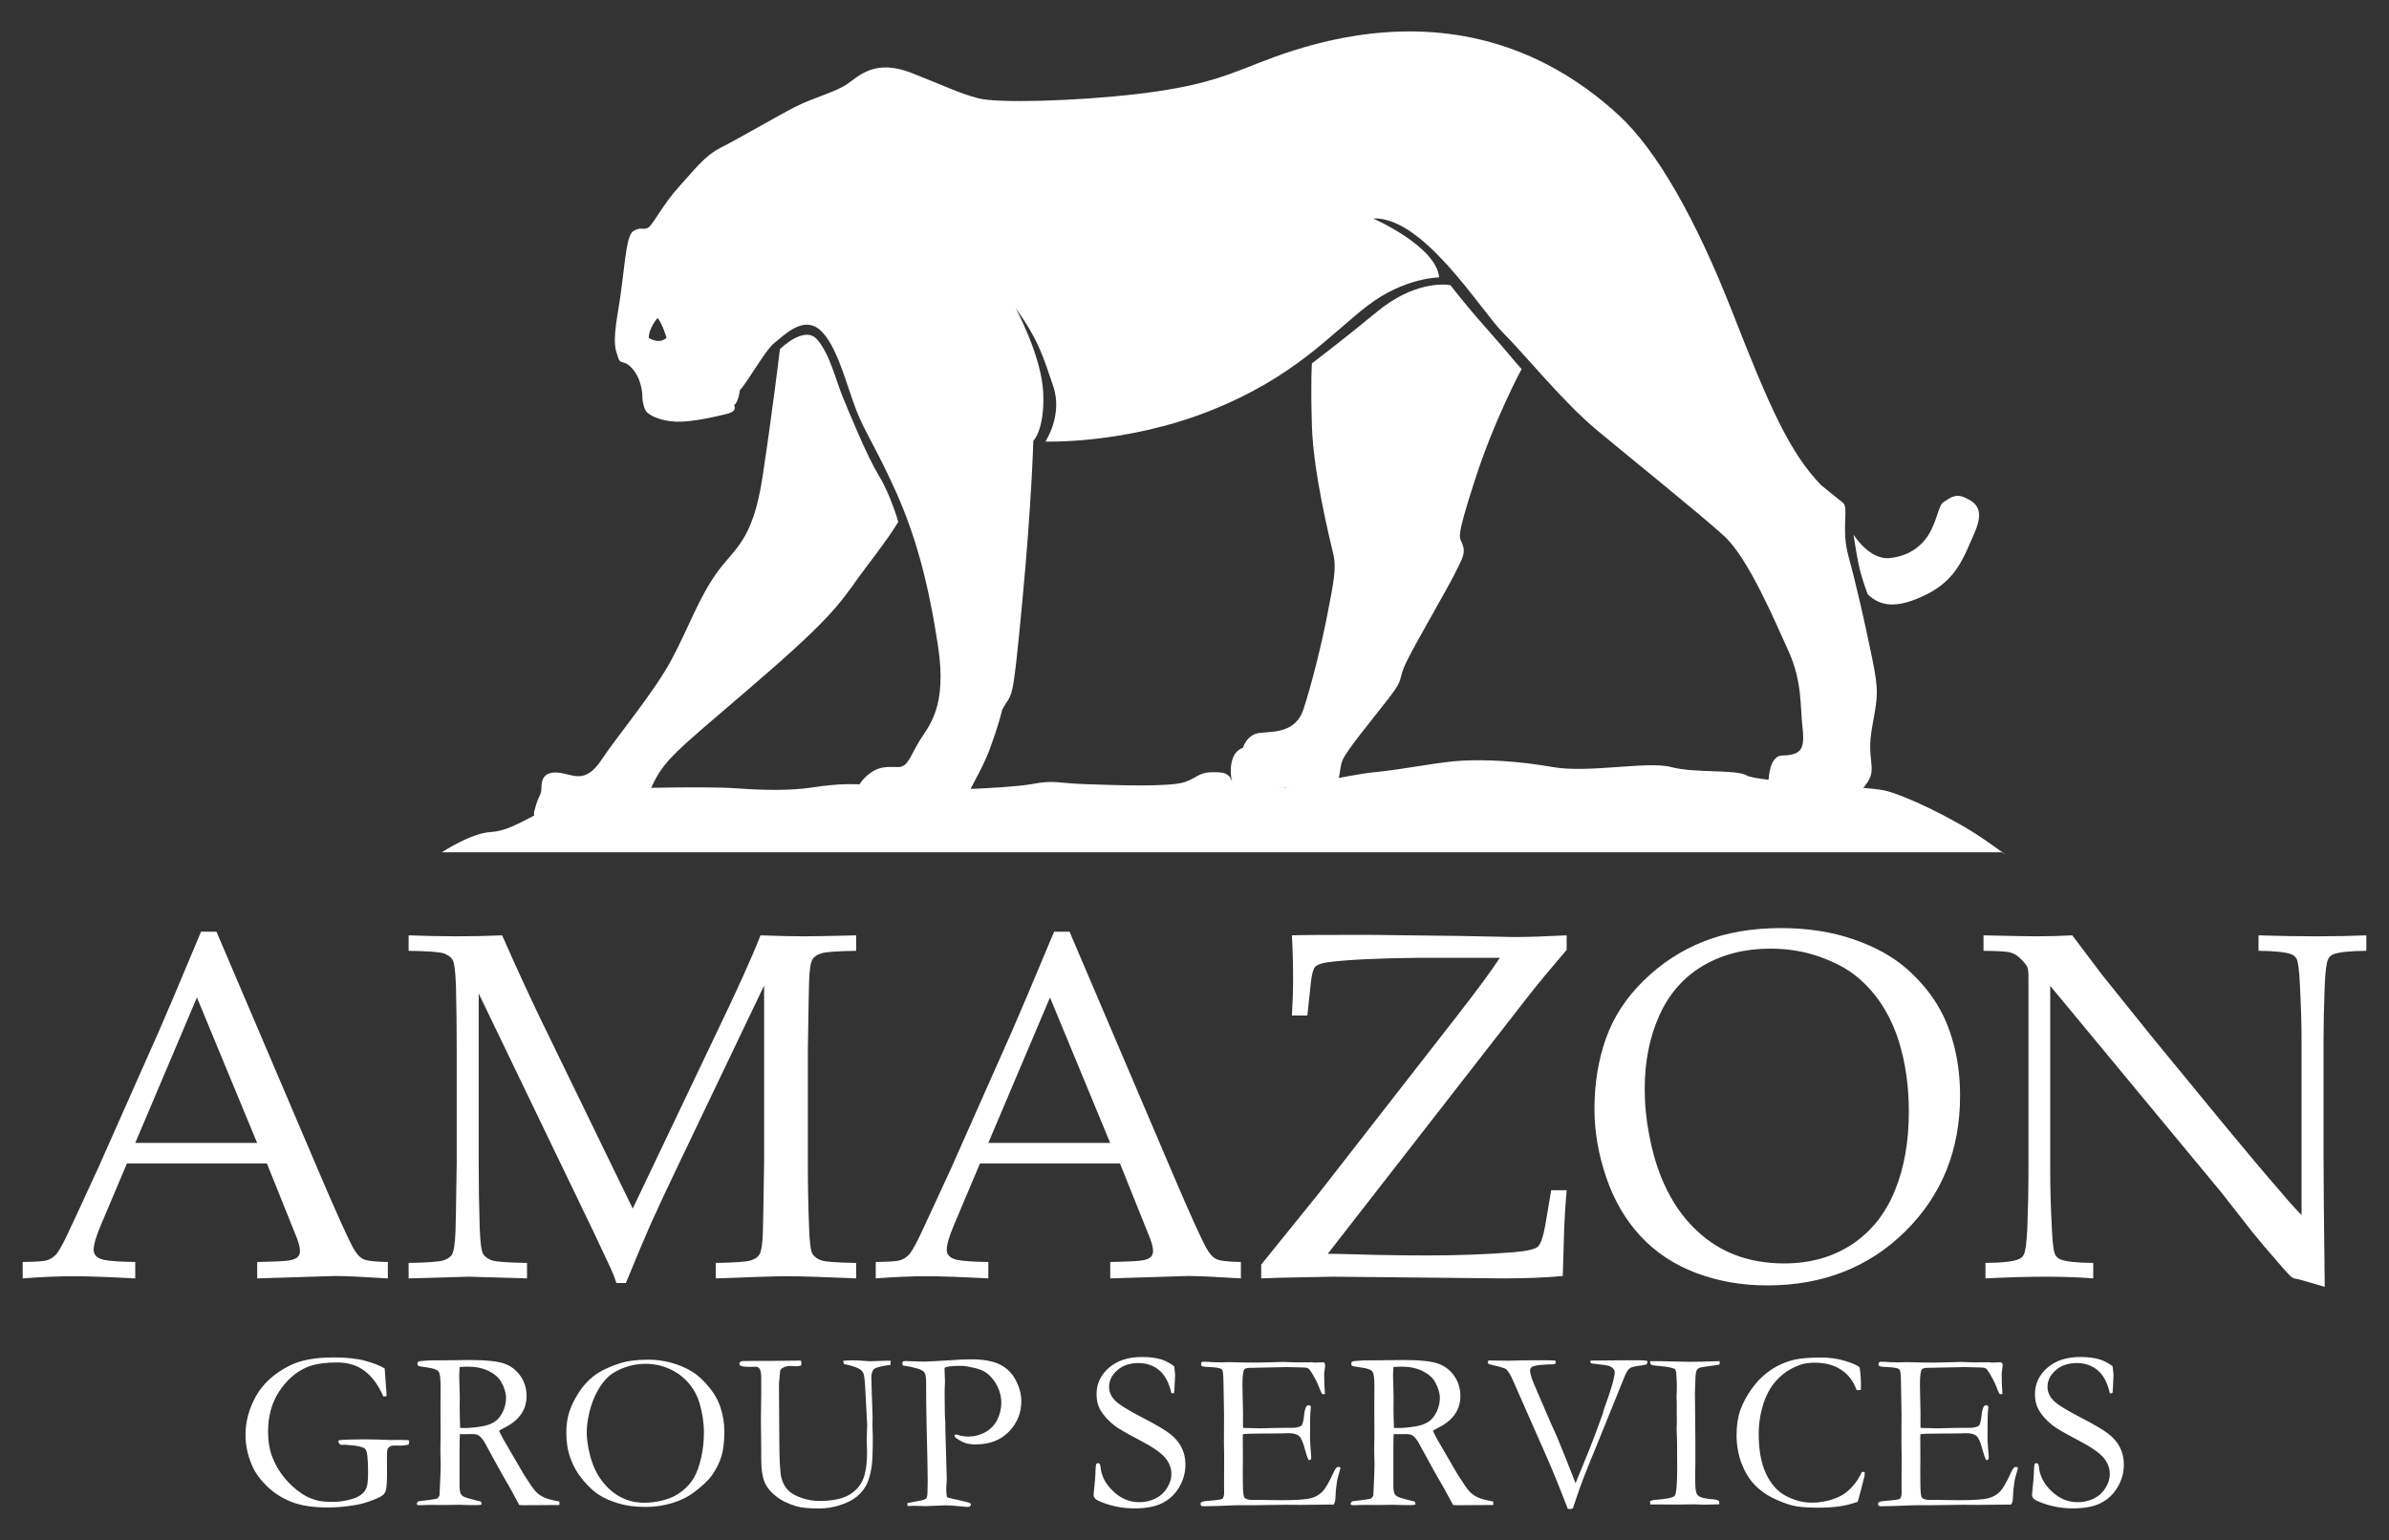
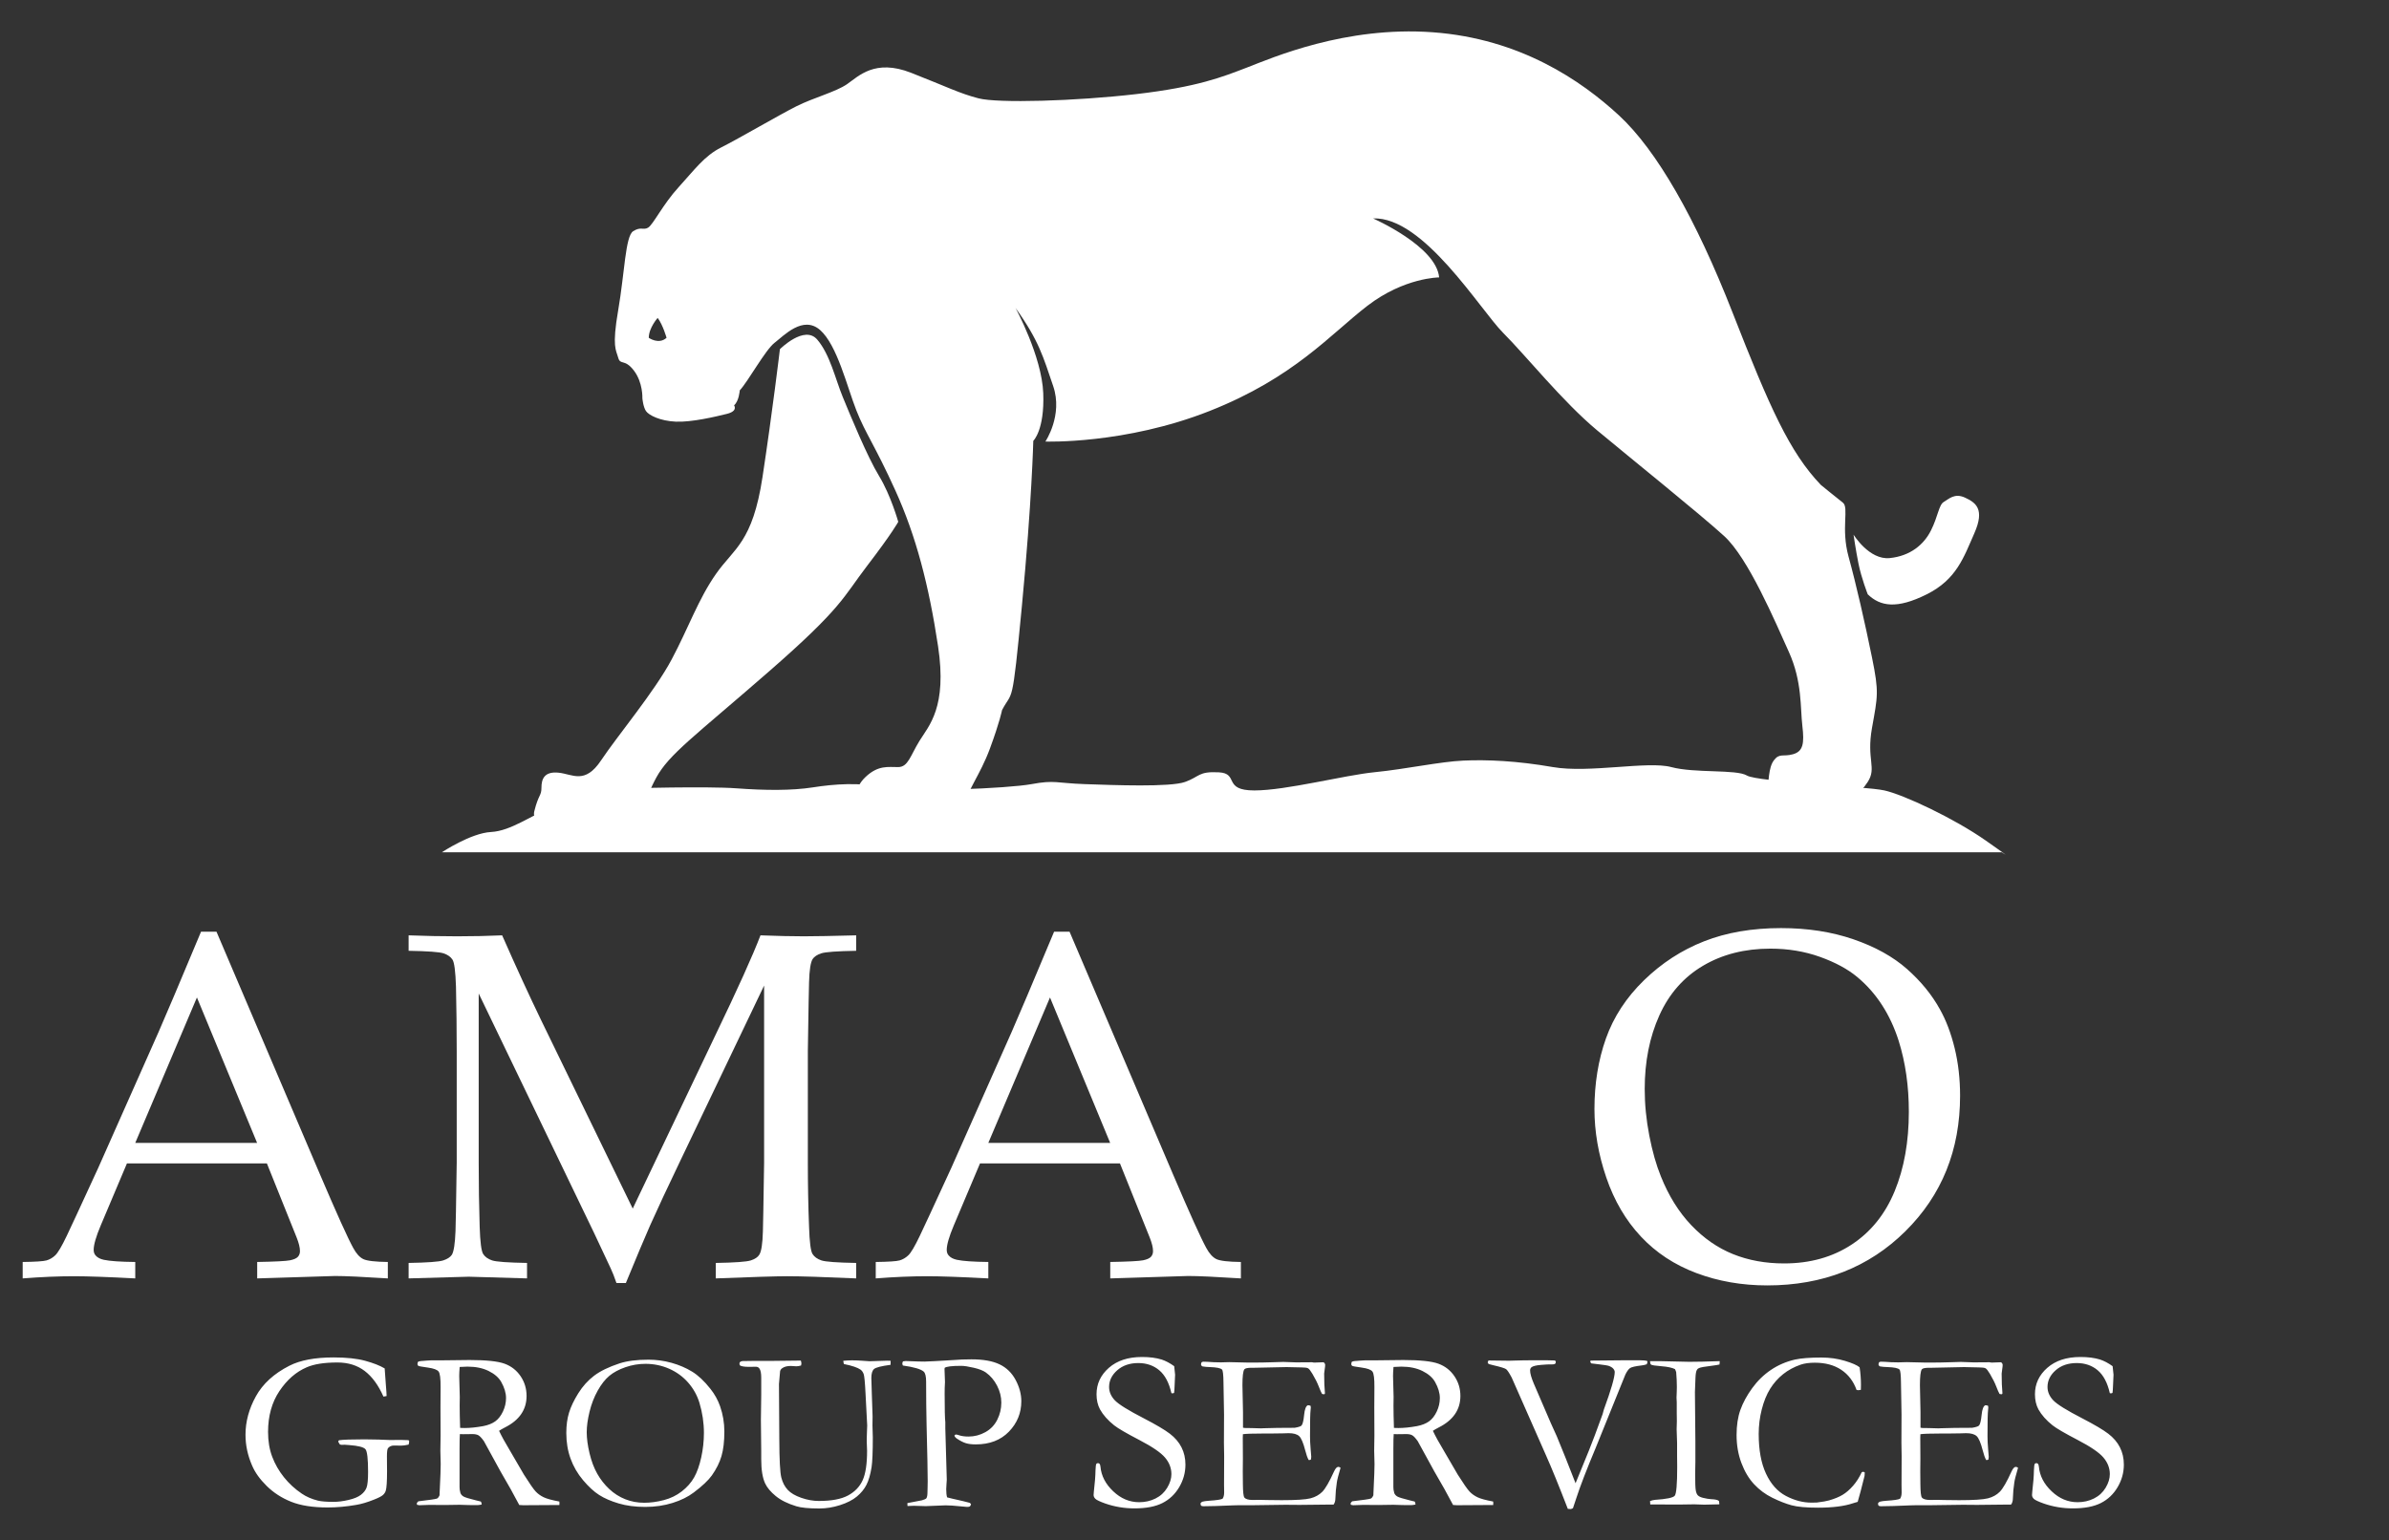
<svg xmlns="http://www.w3.org/2000/svg" version="1.1" id="Layer_1" x="0px" y="0px" viewBox="0 0 769 496" style="enable-background:new 0 0 769 496;" xml:space="preserve">
  <rect x="0" y="0" width="769" height="496" fill="#333333" stroke="none" />
  <style type="text/css">
	.st0{fill:#FFFFFF;}
</style>
  <g>
    <path class="st0" d="M142.259,274.411c0,0,9.266-6.176,15.786-6.52c6.522-0.342,13.042-5.491,19.563-7.893   c6.52-2.402,24.709-6.178,24.709-6.178s25.396-0.685,34.662,0c9.266,0.688,17.845,0.764,24.709-0.305   c6.864-1.067,14.757-1.677,23.337,0c8.58,1.678,39.466,0.356,47.017-1.041c7.55-1.398,7.893-0.318,17.159,0   c9.266,0.317,27.455,1.03,32.26-0.699c4.803-1.73,4.214-3.445,10.857-3.103c6.644,0.343,1.154,5.836,11.449,5.836   c10.297,0,28.826-4.895,38.781-5.879c9.951-0.986,20.934-3.389,28.484-3.731c7.549-0.343,17.161,0.055,28.829,2.086   c11.668,2.031,30.543-2.031,38.093,0c7.549,2.031,20.934,0.659,24.366,2.719c3.431,2.059,38.093,3.432,44.271,4.805   c6.176,1.372,22.309,8.922,32.604,16.129c10.294,7.207,5.146,3.774,5.146,3.774H142.259z" />
    <path class="st0" d="M7.302,411.623v-5.29c4.102-0.051,6.659-0.22,7.672-0.505c1.012-0.285,1.947-0.829,2.804-1.634   c0.857-0.804,2.091-2.891,3.701-6.262c0.934-1.918,4.309-9.205,10.126-21.859l19.474-43.872c2.13-4.823,6.672-15.559,13.631-32.205   h4.978l33.264,78.022c5.4,12.653,8.983,20.588,10.749,23.803c0.987,1.816,2.064,3.009,3.233,3.579   c1.169,0.571,3.803,0.882,7.907,0.933v5.29c-8.104-0.518-13.765-0.779-16.986-0.779l-25.067,0.779v-5.29   c5.807-0.103,9.334-0.285,10.579-0.544c1.244-0.259,2.087-0.635,2.528-1.128c0.441-0.492,0.662-1.102,0.662-1.828   c0-1.141-0.363-2.619-1.09-4.434l-9.556-23.804H40.863l-8.448,19.992c-1.509,3.579-2.263,6.198-2.263,7.857   c0,0.727,0.208,1.322,0.625,1.789c0.572,0.674,1.454,1.141,2.649,1.4c1.918,0.415,5.289,0.649,10.112,0.7v5.29   c-8.768-0.467-15.335-0.701-19.702-0.701C18.792,410.922,13.281,411.156,7.302,411.623 M43.542,367.983h39.213l-19.366-46.816   L43.542,367.983z" />
    <path class="st0" d="M131.531,306.141v-4.979c5.445,0.208,10.658,0.312,15.637,0.312c5.03,0,9.853-0.104,14.469-0.312   c4.566,10.366,8.743,19.459,12.532,27.285l29.5,60.693l26.548-55.697c7.273-15.107,12.13-25.865,14.573-32.281   c5.496,0.208,10.138,0.312,13.924,0.312c3.475,0,9.103-0.104,16.881-0.312v4.979c-6.171,0.104-9.918,0.377-11.24,0.816   c-1.322,0.441-2.243,1.049-2.762,1.827c-0.674,1.036-1.063,3.549-1.166,7.54c-0.052,1.037-0.183,8.395-0.389,22.074v35.989   c0,7.047,0.129,13.913,0.389,20.597c0.154,4.924,0.528,7.852,1.122,8.784c0.593,0.934,1.548,1.62,2.863,2.061   c1.315,0.439,5.043,0.711,11.183,0.815v4.978c-10.475-0.466-17.865-0.7-22.169-0.7c-3.475,0-11.151,0.234-23.026,0.7v-4.978   c6.171-0.104,9.931-0.376,11.28-0.815c1.348-0.441,2.256-1.049,2.722-1.828c0.673-1.035,1.063-3.548,1.167-7.54   c0.051-1.088,0.181-8.446,0.389-22.075v-57.055l-26.837,56.123c-4.201,8.759-7.494,15.808-9.879,21.145   c-1.711,3.887-4.305,10.054-7.779,18.501h-3.034c-0.674-1.969-1.297-3.55-1.867-4.742l-5.289-11.273l-37.183-77.189v54.49   c0,7.047,0.103,13.913,0.311,20.598c0.155,4.924,0.531,7.852,1.128,8.784c0.595,0.934,1.556,1.62,2.878,2.061   c1.322,0.439,5.068,0.711,11.24,0.815v4.978l-18.747-0.544l-19.369,0.544v-4.978c6.087-0.104,9.801-0.376,11.143-0.815   c1.342-0.441,2.271-1.049,2.787-1.828c0.619-1.035,1.006-3.548,1.161-7.54c0.064-1.087,0.194-8.445,0.389-22.074v-35.989   c0-7.047-0.078-13.939-0.233-20.675c-0.156-4.923-0.533-7.839-1.128-8.745c-0.597-0.907-1.556-1.58-2.879-2.021   C141.449,306.518,137.702,306.245,131.531,306.141" />
    <path class="st0" d="M281.896,411.623v-5.29c4.102-0.051,6.659-0.22,7.672-0.505c1.012-0.285,1.947-0.829,2.804-1.634   c0.857-0.804,2.091-2.891,3.701-6.262c0.934-1.918,4.309-9.205,10.126-21.859l19.474-43.872c2.13-4.823,6.672-15.559,13.631-32.205   h4.978l33.264,78.022c5.4,12.653,8.983,20.588,10.749,23.803c0.987,1.816,2.064,3.009,3.233,3.579   c1.169,0.571,3.803,0.882,7.906,0.933v5.29c-8.103-0.518-13.764-0.779-16.985-0.779l-25.067,0.779v-5.29   c5.807-0.103,9.334-0.285,10.579-0.544c1.244-0.259,2.087-0.635,2.528-1.128c0.441-0.492,0.662-1.102,0.662-1.828   c0-1.141-0.363-2.619-1.09-4.434l-9.556-23.804h-45.048l-8.448,19.992c-1.509,3.579-2.263,6.198-2.263,7.857   c0,0.727,0.208,1.322,0.625,1.789c0.572,0.674,1.454,1.141,2.649,1.4c1.918,0.415,5.289,0.649,10.112,0.7v5.29   c-8.768-0.467-15.335-0.701-19.702-0.701C293.386,410.922,287.875,411.156,281.896,411.623 M318.136,367.983h39.213l-19.366-46.816   L318.136,367.983z" />
-     <path class="st0" d="M405.97,411.622v-4.434l18.756-23.241l44.441-57.052c6.227-7.979,10.768-14.145,13.621-18.499H456.4   c-13.596,0.156-23.379,0.65-29.346,1.478c-1.869,0.311-3.102,0.778-3.697,1.4c-0.598,0.622-1.051,2.205-1.362,4.745l-1.168,10.969   h-4.978c0.258-4.407,0.389-8.063,0.389-10.969c0-5.755-0.131-10.708-0.389-14.857c2.281-0.103,10.527-0.155,24.736-0.155   l29.094,0.349l17.734,0.351c4.252,0,9.879-0.182,16.881-0.545v4.667c-5.396,6.323-9.39,11.143-11.984,14.458l-64.904,83.4   c1.451,0,6.996,0.13,16.636,0.389c5.389,0.105,10.52,0.156,15.393,0.156c9.795,0,18.941-0.337,27.441-1.011   c4.561-0.365,7.295-0.99,8.203-1.874c0.907-0.885,1.696-3.227,2.371-7.03l1.866-11.088h4.978   c-0.363,4.161-0.623,8.114-0.777,11.857l-0.467,15.758c-5.238,0.519-11.721,0.778-19.447,0.778l-40.063-0.408l-14.623-0.137   c-0.572,0-6.353,0.114-17.347,0.341C409.548,411.464,407.681,411.532,405.97,411.622" />
    <path class="st0" d="M513.239,357.092c0-8.193,1.233-15.764,3.696-22.714c2.463-6.949,6.547-13.197,12.252-18.747   c5.705-5.549,12.16-9.735,19.369-12.562c7.207-2.827,15.453-4.241,24.736-4.241c8.557,0,16.336,1.206,23.338,3.618   c7,2.412,12.744,5.601,17.23,9.568c4.485,3.967,8.024,8.311,10.618,13.029c1.97,3.528,3.539,7.676,4.707,12.447   c1.166,4.772,1.75,9.878,1.75,15.324c0,17.477-5.873,32.023-17.62,43.639c-11.746,11.618-26.564,17.425-44.457,17.425   c-8.142,0-15.74-1.322-22.791-3.967c-7.054-2.645-13.017-6.573-17.892-11.785s-8.582-11.538-11.123-18.98   C514.511,371.704,513.239,364.354,513.239,357.092 M529.419,350.636c0,4.928,0.494,9.932,1.479,15.014   c0.984,5.083,2.23,9.464,3.734,13.145c2.488,6.224,5.742,11.448,9.762,15.675c4.019,4.228,8.505,7.339,13.459,9.335   c4.951,1.997,10.435,2.994,16.451,2.994c8.349,0,15.609-2.034,21.781-6.106c6.17-4.071,10.773-9.801,13.807-17.192   c3.035-7.389,4.55-15.907,4.55-25.553c0-8.246-1.087-15.842-3.265-22.791c-1.35-4.252-3.139-8.103-5.369-11.552   c-2.231-3.448-4.889-6.457-7.973-9.024c-3.086-2.567-7.092-4.732-12.018-6.496c-4.927-1.762-10.244-2.644-15.947-2.644   c-8.246,0-15.48,1.841-21.703,5.523c-6.223,3.683-10.904,9.011-14.041,15.985C530.987,333.925,529.419,341.821,529.419,350.636" />
-     <path class="st0" d="M639.102,411.622v-4.979c5.477-0.05,9.076-0.465,10.797-1.242c0.73-0.309,1.252-0.8,1.564-1.474   c0.522-1.034,0.887-3.751,1.096-8.149c0.26-6.829,0.389-12.727,0.389-17.694v-63.252c0-1.706-0.104-2.818-0.311-3.336   c-0.416-0.932-1.349-2.045-2.801-3.338c-0.933-0.826-2.009-1.356-3.228-1.59c-1.219-0.233-3.928-0.376-8.129-0.427v-4.979   c8.963,0.208,14.598,0.312,16.906,0.312c3.916,0,7.807-0.104,11.672-0.312c4.352,5.742,7.551,9.982,9.598,12.724l15.894,19.781   l23.19,28.238c7.424,8.999,13.388,16.085,17.892,21.257c2.866,3.414,5.272,6.105,7.219,8.068v-56.649   c0-5.063-0.184-11.004-0.545-17.823c-0.207-4.288-0.545-6.949-1.012-7.983c-0.363-0.671-0.908-1.162-1.632-1.472   c-1.711-0.722-5.264-1.111-10.659-1.162v-4.979c6.12,0.208,12.317,0.312,18.592,0.312c5.912,0,11.279-0.104,16.104-0.312v4.979   c-5.426,0.051-8.998,0.441-10.721,1.166c-0.73,0.31-1.252,0.828-1.564,1.552c-0.524,0.985-0.887,3.702-1.096,8.157   c-0.26,6.835-0.389,12.712-0.389,17.631v37.364c0,7.561,0.129,21.673,0.389,42.334l-8.012-2.334l-1.867-0.389   c-0.311-0.104-0.598-0.259-0.856-0.467c-0.363-0.262-1.349-1.31-2.957-3.145c-4.304-4.928-7.466-8.65-9.49-11.165l-10.033-12.818   l-55.152-66.601v60.291c0,5.135,0.181,11.188,0.545,18.158c0.205,4.35,0.543,7.022,1.009,8.017   c0.364,0.734,0.909,1.259,1.635,1.573c1.711,0.734,5.262,1.127,10.656,1.178v4.979c-4.564-0.362-9.593-0.545-15.089-0.545   C652.688,411.077,646.155,411.26,639.102,411.622" />
    <path class="st0" d="M251.049,112.428c0,0,7.894-7.894,12.012-3.089c4.118,4.805,5.834,12.698,8.236,18.532   c2.402,5.834,7.893,19.219,11.669,25.396c3.774,6.178,6.177,14.757,6.177,14.757s-2.06,3.775-9.953,14.071   c-7.893,10.295-7.893,13.384-31.916,34.318c-24.024,20.935-31.916,26.425-36.035,33.976c-4.118,7.551-1.716,7.913-10.639,9.619   c-8.923,1.707-9.152,2.965-13.956,4.336c-4.804,1.373-16.015,2.289-14.643-3.201c1.373-5.491,2.288-4.805,2.288-7.551   c0-2.744,0.915-5.262,5.491-4.805c4.576,0.458,8.466,3.899,13.728-4c5.262-7.896,17.159-22.082,22.65-32.378   c5.491-10.295,8.579-19.446,14.356-27.683c5.778-8.237,11.725-10.067,14.93-31.116   C248.647,132.561,251.049,112.428,251.049,112.428" />
    <path class="st0" d="M602.587,211.723c-2.287-11.211-5.033-23.336-7.551-32.488c-2.515-9.152,0.231-15.787-1.83-17.388   c-2.058-1.602-7.094-5.72-7.094-5.72c-10.064-10.525-16.47-24.938-28.369-55.367c-11.896-30.43-24.48-52.394-36.607-63.604   c-12.125-11.211-31.801-24.71-59.943-26.769c-28.141-2.059-51.707,8.237-59.713,11.321c-8.008,3.084-16.015,6.296-35.692,8.584   s-44.614,2.974-50.792,1.373c-6.177-1.601-10.066-3.661-21.735-8.237s-16.93,1.144-20.591,3.661   c-3.661,2.516-10.753,4.347-16.244,7.092c-5.491,2.746-18.761,10.525-24.252,13.27c-5.492,2.746-8.694,7.321-13.728,12.813   c-5.033,5.491-8.236,12.125-9.838,13.041c-1.602,0.915-2.288-0.458-4.805,1.143c-2.516,1.602-2.745,13.5-4.804,25.396   c-2.059,11.897-0.687,12.813,0,15.329c0.686,2.517,2.059,0.229,5.033,4.119c2.975,3.89,2.746,8.923,2.746,8.923   s0.228,2.745,1.144,4.117c0.915,1.373,4.576,3.204,9.609,3.432c5.034,0.229,12.812-1.601,16.473-2.516   c3.661-0.916,2.288-2.746,2.288-2.746c1.602-1.372,1.83-4.805,1.83-4.805c2.746-2.974,8.237-13.041,11.211-15.329   c2.975-2.287,9.152-8.923,14.643-4.117c5.491,4.804,8.694,18.303,11.668,25.853c2.975,7.55,5.948,11.211,12.584,25.853   c6.634,14.642,10.753,30.43,13.727,50.106c2.974,19.676-2.974,25.624-5.948,30.429c-2.975,4.806-3.661,8.466-6.864,8.493   c-3.202,0.027-6.406-0.715-10.525,3.176c-4.118,3.888-2.974,8.008-2.974,8.008c-2.517,7.548,4.804,5.49,4.804,5.49   s3.204,1.601,8.695,0c5.491-1.602,9.152-2.059,14.185-1.144c5.033,0.915,8.008-0.915,7.779-4.118s4.347-8.695,7.55-17.389   c3.203-8.693,3.89-12.354,3.89-12.354c3.431-6.635,3.203,0,6.406-33.632c3.202-33.633,3.66-53.08,3.66-53.08   s3.661-3.432,3.204-15.329c-0.458-11.898-8.923-27.455-8.923-27.455c7.55,10.524,8.923,15.786,12.125,25.166   c3.203,9.381-2.516,17.847-2.516,17.847s25.625,0.915,52.851-9.838c27.225-10.753,38.893-24.71,50.792-33.862   c11.896-9.152,23.107-9.152,23.107-9.152c-0.916-10.066-21.277-18.989-21.277-18.989c16.244-0.686,34.547,29.514,41.869,36.835   c7.32,7.322,19.217,22.193,30.199,31.345c10.983,9.152,33.176,26.997,40.953,34.09c7.78,7.093,16.473,27.684,20.821,37.293   c4.347,9.609,3.66,18.074,4.347,23.794c0.686,5.72,0.229,8.237-2.974,9.152c-3.202,0.915-4.348-0.457-6.176,1.949   c-1.832,2.408-1.604,6.974-2.289,10.863c-0.686,3.891,6.176,2.518,6.176,2.518c5.035,1.83,6.865,0,6.865,0s1.601,1.6,5.261,1.839   c3.661,0.241,5.721-2.755,7.78-3.67c2.058-0.915,3.431,0,6.406-4.576c2.973-4.577-0.459-7.092,1.373-17.388   C604.417,224.078,604.874,222.934,602.587,211.723z M208.836,108.766c0-3.203,2.86-6.406,2.86-6.406   c1.716,2.288,2.86,6.406,2.86,6.406C212.039,111.055,208.836,108.766,208.836,108.766z" />
-     <path class="st0" d="M422.3,117.003c0,0,9.543-7.237,21.049-16.702c11.504-9.464,21.277-8.922,23.564-8.465   c0,0,4.119,5.491,11.211,13.499c7.094,8.007,9.155,10.753,11.668,13.499c0,0-8.693,16.015-15.099,35.92   c-6.407,19.905-4.805,17.846-3.889,20.591c0.914,2.746,0.228,3.889-2.518,9.381c-2.744,5.491-11.898,21.048-15.328,27.912   c-3.431,6.864-0.457,5.034-5.721,11.898c-5.261,6.863-13.726,16.94-15.099,20.251c-1.373,3.315-0.229,8.576-4.348,8.348   c-4.117-0.229-12.81,0-16.244,0.914c-3.432,0.916-9.838,3.203-12.584,2.058c-2.744-1.142-5.033-13.269,1.145-15.328   c0,0,1.142-4.347,5.492-4.804c4.346-0.457,11.439,0,13.955-7.551c2.516-7.549,5.947-21.277,7.779-30.886   c1.83-9.609,2.975-14.414,1.83-19.219c-1.142-4.805-6.406-26.097-6.863-41.075C421.842,122.265,422.3,117.003,422.3,117.003" />
    <path class="st0" d="M596.637,172.142c0,0,5.037,8.236,11.67,7.55c6.635-0.686,10.982-4.347,13.269-8.923   c2.288-4.576,2.518-8.236,4.118-9.152c1.601-0.914,3.433-2.974,6.865-1.372c3.432,1.602,6.406,3.661,2.974,11.439   c-3.433,7.779-5.72,14.872-15.33,19.676c-9.609,4.805-14.943,3.911-18.988,0c0,0-2.06-5.262-2.976-9.838   C597.324,176.946,596.637,172.142,596.637,172.142" />
    <path class="st0" d="M123.826,440.609l0.397,5.492c0.145,1.662,0.217,2.795,0.217,3.396l-1.012,0.181   c-1.614-3.661-3.62-6.407-6.016-8.238c-2.397-1.83-5.33-2.746-8.798-2.746c-4.24,0-7.54,0.518-9.9,1.554   c-3.421,1.47-6.348,4.023-8.78,7.66c-2.433,3.638-3.649,8.021-3.649,13.152c0,2.963,0.445,5.625,1.337,7.985   c0.891,2.361,2.15,4.559,3.776,6.594c1.626,2.036,3.547,3.8,5.763,5.293c1.445,0.988,3.167,1.734,5.167,2.24   c1.132,0.265,2.818,0.397,5.059,0.397c1.445,0,3.047-0.204,4.806-0.614c1.758-0.409,3.083-0.958,3.975-1.644   c0.891-0.687,1.5-1.463,1.825-2.331s0.488-2.553,0.488-5.059c0-4.167-0.277-6.594-0.831-7.281   c-0.554-0.687-2.301-1.138-5.239-1.355l-1.445-0.108l-0.976,0.036c-0.145-0.024-0.338-0.06-0.578-0.108l-0.542-0.903   c0-0.12,0.084-0.277,0.253-0.47c1.252-0.193,3.975-0.289,8.166-0.289c0.939,0,2.469,0.024,4.589,0.072l3.722,0.145l3.36-0.036   c0.65,0,1.433,0.024,2.349,0.072c0.168,0.024,0.277,0.067,0.325,0.126c0.048,0.06,0.072,0.163,0.072,0.307   c0,0.265-0.06,0.602-0.181,1.012c-1.012,0.217-1.795,0.325-2.349,0.325l-2.349-0.036c-0.795,0-1.433,0.277-1.915,0.831   c-0.241,0.265-0.361,1.169-0.361,2.71l0.036,4.733c0,3.252-0.133,5.324-0.397,6.215c-0.145,0.53-0.446,1.006-0.903,1.427   c-0.458,0.422-1.422,0.921-2.891,1.5c-2.096,0.843-3.999,1.409-5.709,1.698c-3.18,0.554-6.251,0.831-9.214,0.831   c-4.77,0-8.678-0.609-11.725-1.825c-3.048-1.216-5.673-2.909-7.877-5.077s-3.776-4.36-4.715-6.576   c-1.422-3.252-2.132-6.564-2.132-9.937c0-4.215,1.114-8.34,3.342-12.375c2.228-4.034,5.823-7.317,10.786-9.846   c3.492-1.782,8.238-2.674,14.236-2.674c4.143,0,7.534,0.361,10.171,1.084S122.284,439.694,123.826,440.609z M134.16,484.149   c0-0.217,0.168-0.47,0.506-0.759c3.517-0.409,5.504-0.698,5.962-0.867c0.313-0.12,0.602-0.482,0.867-1.084v-0.397   c0-0.602,0.096-2.782,0.289-6.54c0.048-1.06,0.072-2.096,0.072-3.107l-0.108-4.3l0.072-4.878l-0.036-9.069l0.036-6.504   c0.024-2.746-0.187-4.42-0.632-5.022c-0.446-0.602-1.596-1.03-3.451-1.283c-1.855-0.253-2.879-0.439-3.071-0.56   c-0.193-0.12-0.289-0.313-0.289-0.578c0-0.168,0.036-0.385,0.108-0.65c0.241-0.217,0.795-0.337,1.662-0.361   c0.12,0,0.452-0.03,0.994-0.09c0.542-0.06,1.053-0.09,1.536-0.09h2.963l9.503-0.108c5.371,0,9.135,0.397,11.292,1.192   c2.156,0.795,3.872,2.138,5.149,4.029c1.276,1.891,1.915,4.005,1.915,6.341c0,4.432-2.325,7.817-6.974,10.153   c-0.795,0.41-1.422,0.771-1.879,1.084c0.819,1.734,1.963,3.818,3.433,6.251l4.589,7.877c1.83,2.891,3.095,4.703,3.794,5.438   c0.698,0.735,1.547,1.343,2.547,1.825c0.999,0.482,2.679,0.939,5.041,1.373c0.024,0.241,0.036,0.434,0.036,0.578   s-0.012,0.325-0.036,0.542c-3.301,0.048-7.167,0.072-11.599,0.072c-0.313,0-0.747-0.024-1.301-0.072   c-1.711-3.276-3.722-6.877-6.034-10.804l-5.348-9.756c-0.723-1.012-1.319-1.644-1.789-1.897s-1.09-0.379-1.861-0.379l-3.071,0.036   l-1.012-0.036c-0.072,0.771-0.108,2.349-0.108,4.733v12.357c-0.024,0.458,0.072,1.096,0.289,1.915   c0.193,0.458,0.524,0.825,0.994,1.102c0.47,0.277,1.825,0.693,4.065,1.247l1.481,0.361c0.193,0.241,0.289,0.566,0.289,0.976   c-0.65,0.12-1.108,0.181-1.373,0.181c-2.168,0-3.698-0.024-4.589-0.072c-0.458-0.024-0.831-0.036-1.12-0.036l-4.914,0.072   l-4.806-0.036c-0.217,0-1.313,0.036-3.288,0.108l-0.723-0.145L134.16,484.149L134.16,484.149z M147.963,452.569   c0,1.879,0.048,4.276,0.145,7.19c0.65,0.024,1.132,0.036,1.445,0.036c1.734,0,3.734-0.204,5.998-0.614   c1.59-0.313,2.878-0.825,3.866-1.536c0.987-0.71,1.812-1.764,2.475-3.162c0.662-1.397,0.994-2.842,0.994-4.336   c0-1.638-0.518-3.372-1.554-5.203c-0.795-1.397-2.138-2.565-4.029-3.505c-1.891-0.939-4.161-1.409-6.811-1.409   c-0.65,0-1.494,0.036-2.529,0.108c-0.097,1.253-0.145,2.217-0.145,2.891l0.181,6.757L147.963,452.569L147.963,452.569z    M182.289,461.385c0-2.457,0.295-4.643,0.885-6.558c0.59-1.915,1.584-3.993,2.981-6.233c1.397-2.24,3.083-4.113,5.059-5.619   c1.975-1.505,4.709-2.836,8.202-3.993c2.457-0.795,5.564-1.192,9.322-1.192c2.529,0,5.004,0.338,7.425,1.012   c2.421,0.675,4.619,1.614,6.594,2.818c1.975,1.205,3.95,3.059,5.926,5.564c1.373,1.734,2.408,3.601,3.107,5.601   c0.915,2.626,1.373,5.336,1.373,8.13c0,3.18-0.307,5.817-0.921,7.913s-1.644,4.168-3.089,6.215   c-1.133,1.59-3.071,3.421-5.817,5.492c-1.831,1.397-4.107,2.524-6.829,3.378c-2.722,0.855-5.661,1.283-8.816,1.283   c-3.204,0-6.058-0.374-8.563-1.12c-2.506-0.746-4.595-1.656-6.269-2.728c-1.675-1.072-3.396-2.656-5.167-4.751   s-3.114-4.408-4.029-6.938C182.746,467.13,182.289,464.372,182.289,461.385z M207.365,483.86c2.023,0,4.125-0.283,6.305-0.849   c2.18-0.566,4.113-1.505,5.799-2.818c1.686-1.313,3.005-2.806,3.957-4.48c0.951-1.674,1.716-3.824,2.294-6.45   c0.578-2.625,0.867-5.251,0.867-7.877c0-3.276-0.482-6.516-1.445-9.72c-0.747-2.433-1.964-4.607-3.649-6.522   c-1.686-1.915-3.722-3.396-6.106-4.444s-4.926-1.572-7.624-1.572c-2.192,0-4.336,0.361-6.432,1.084s-3.818,1.644-5.167,2.764   c-1.349,1.12-2.602,2.71-3.758,4.77s-2.036,4.33-2.638,6.811c-0.602,2.481-0.903,4.674-0.903,6.576c0,2,0.301,4.264,0.903,6.793   c0.602,2.529,1.427,4.722,2.475,6.576c1.048,1.855,2.336,3.499,3.866,4.932c1.529,1.433,3.246,2.529,5.149,3.288   C203.161,483.48,205.197,483.86,207.365,483.86z M257.788,438.079c0.12,0.41,0.181,0.723,0.181,0.939   c0,0.145-0.036,0.361-0.108,0.65c-0.627,0.169-1.133,0.253-1.518,0.253c-0.169,0-0.452-0.018-0.849-0.054s-0.717-0.054-0.958-0.054   c-1.108,0-1.987,0.217-2.638,0.65c-0.434,0.265-0.699,0.614-0.795,1.048l-0.361,4.119l0.108,17.886   c0.024,6.552,0.241,10.629,0.65,12.231c0.409,1.602,1.096,2.921,2.06,3.957c0.963,1.036,2.415,1.891,4.354,2.565   c1.939,0.675,3.824,1.012,5.655,1.012c4.095,0,7.232-0.59,9.413-1.771c2.18-1.18,3.745-2.812,4.697-4.896   c0.951-2.083,1.427-5.245,1.427-9.485c0-0.12-0.036-1.084-0.108-2.891v-1.048c0-0.385,0.024-1.138,0.072-2.258   c0.048-1.12,0.072-1.776,0.072-1.969l-0.542-10.37c-0.169-3.492-0.368-5.552-0.596-6.179c-0.229-0.626-0.56-1.096-0.994-1.409   c-0.939-0.674-2.722-1.276-5.348-1.807c-0.121-0.337-0.193-0.687-0.217-1.048c0.939-0.096,1.866-0.145,2.782-0.145   c0.963,0,1.975,0.036,3.035,0.108c1.59,0.121,2.457,0.181,2.602,0.181l5.709-0.181l1.12,0.036l-0.036,1.301   c-2.963,0.386-4.733,0.837-5.312,1.355c-0.578,0.518-0.867,1.476-0.867,2.873c0,0.747,0.048,2.373,0.145,4.878l0.253,7.479   L280.841,459l0.108,3.758c0,4.722-0.133,7.937-0.397,9.647c-0.386,2.385-0.934,4.276-1.644,5.673   c-0.711,1.397-1.741,2.656-3.089,3.776c-1.349,1.12-3.15,2.042-5.402,2.764c-2.253,0.723-4.475,1.084-6.667,1.084   c-3.445,0-5.926-0.241-7.443-0.723c-2.77-0.843-4.974-1.939-6.612-3.288c-1.638-1.349-2.77-2.698-3.396-4.047   c-0.843-1.782-1.265-4.384-1.265-7.805v-2.493l-0.108-10.117l0.108-8.166v-5.492c0-1.397-0.193-2.372-0.578-2.927   c-0.265-0.385-0.65-0.578-1.156-0.578l-2.132,0.036c-1.59,0-2.602-0.168-3.035-0.506c-0.072-0.217-0.108-0.409-0.108-0.578   c0-0.217,0.072-0.385,0.217-0.506c0.265-0.193,0.59-0.289,0.976-0.289h0.939l2.421-0.036h5.709L257.788,438.079z M290.451,439.019   c0-0.193,0.072-0.421,0.217-0.687c0.434-0.072,0.71-0.108,0.831-0.108c0.819,0,2.168,0.049,4.047,0.145   c0.987,0.024,1.662,0.036,2.023,0.036c0.53,0,1.65-0.048,3.36-0.145l6.143-0.361c1.614-0.145,3.492-0.217,5.637-0.217   c3.782,0,6.793,0.536,9.033,1.608c2.24,1.072,3.968,2.752,5.185,5.041c1.216,2.289,1.825,4.565,1.825,6.829   c0,3.782-1.325,7.046-3.975,9.792c-2.65,2.746-6.215,4.119-10.695,4.119c-1.253,0-2.301-0.126-3.144-0.379   c-0.843-0.253-1.807-0.741-2.891-1.463c-0.458-0.313-0.735-0.638-0.831-0.976c0.096-0.168,0.229-0.289,0.397-0.361   c0.337,0,0.687,0.072,1.048,0.217c0.819,0.289,1.855,0.434,3.107,0.434c1.903,0,3.704-0.47,5.402-1.409s2.981-2.276,3.848-4.011   s1.301-3.565,1.301-5.492c0-1.879-0.458-3.704-1.373-5.474c-0.916-1.771-2.12-3.185-3.613-4.246   c-0.844-0.602-2.138-1.108-3.884-1.518c-1.747-0.409-3.102-0.614-4.065-0.614c-2.987,0-4.758,0.217-5.312,0.65l-0.036,0.506   l0.145,4.083l-0.036,0.723c-0.049,0.65-0.072,1.65-0.072,2.999c0,4.914,0.072,7.974,0.217,9.178v2.023l0.47,16.513   c0,0.241-0.03,0.687-0.09,1.337c-0.06,0.65-0.09,1.217-0.09,1.698c0,1.156,0.096,2.036,0.289,2.638   c0.578,0.169,2.264,0.566,5.059,1.192c1.301,0.313,2.011,0.494,2.132,0.542c0.193,0.072,0.361,0.229,0.506,0.47   c-0.097,0.361-0.223,0.596-0.379,0.705c-0.157,0.108-0.464,0.163-0.921,0.163c-0.289,0-0.964-0.06-2.023-0.181   c-2.072-0.217-3.698-0.325-4.878-0.325l-6.359,0.253l-3.794-0.108c-0.241,0-0.939,0.024-2.096,0.072l-0.036-0.939l4.697-0.903   c0.771-0.217,1.24-0.434,1.409-0.65c0.241-0.337,0.361-0.999,0.361-1.987c0-0.217,0.012-0.687,0.036-1.409   c0.024-0.506,0.036-1.204,0.036-2.096c0-2.842-0.121-8.901-0.361-18.175c-0.097-4.336-0.145-8.744-0.145-13.225v-0.614   c0-1.734-0.265-2.83-0.795-3.288c-0.891-0.795-3.12-1.445-6.685-1.951C290.511,439.405,290.451,439.188,290.451,439.019   L290.451,439.019z M373.955,437.754c1.301,0.434,2.638,1.144,4.011,2.132c0.193,1.59,0.289,2.506,0.289,2.746l-0.145,3.216   c-0.049,1.373-0.108,2.253-0.181,2.638c-0.217,0.097-0.397,0.145-0.542,0.145l-0.325-0.072c-0.771-3.372-2.078-5.829-3.92-7.371   c-1.843-1.541-4.089-2.312-6.739-2.312c-2.746,0-4.999,0.771-6.757,2.312c-1.759,1.542-2.638,3.337-2.638,5.384   c0,1.566,0.614,2.999,1.843,4.3s4.372,3.252,9.431,5.854c3.854,2,6.612,3.631,8.274,4.896s2.914,2.728,3.758,4.39   c0.843,1.662,1.265,3.517,1.265,5.564c0,2.578-0.668,4.999-2.005,7.263c-1.337,2.265-3.138,3.969-5.402,5.113   c-2.265,1.144-5.264,1.716-8.997,1.716c-3.252,0-6.372-0.518-9.358-1.554c-1.759-0.626-2.831-1.132-3.216-1.518   c-0.386-0.385-0.578-0.795-0.578-1.229c0-0.265,0.024-0.602,0.072-1.012c0.337-2.842,0.518-5.179,0.542-7.01   c0.048-1.132,0.132-1.794,0.253-1.987c0.096-0.168,0.277-0.253,0.542-0.253c0.217,0,0.391,0.078,0.524,0.235   c0.132,0.157,0.222,0.452,0.271,0.885c0.265,2.963,1.638,5.613,4.119,7.949c2.457,2.337,5.239,3.505,8.347,3.505   c1.903,0,3.655-0.397,5.257-1.192c1.602-0.795,2.854-1.945,3.758-3.451c0.903-1.505,1.355-2.969,1.355-4.39   c0-1.951-0.687-3.734-2.06-5.348c-1.373-1.614-4.132-3.499-8.274-5.655c-4.143-2.156-6.842-3.727-8.094-4.715   c-2.023-1.614-3.541-3.324-4.553-5.131c-0.747-1.397-1.12-3.023-1.12-4.878c0-3.348,1.324-6.184,3.975-8.509   c2.65-2.324,6.202-3.487,10.659-3.487C370.053,436.923,372.172,437.2,373.955,437.754L373.955,437.754z M386.493,483.896   c0.24-0.217,0.445-0.349,0.614-0.397c0.409-0.12,1.108-0.217,2.096-0.289c2.336-0.145,3.781-0.361,4.336-0.65   c0.337-0.482,0.506-1.156,0.506-2.023l-0.036-2.529l0.036-9.178l-0.072-4.336l0.036-9.069l-0.181-10.298   c-0.024-2.457-0.181-3.842-0.47-4.155c-0.434-0.457-1.723-0.723-3.866-0.795c-0.916-0.024-1.723-0.096-2.421-0.217   c-0.313-0.168-0.47-0.385-0.47-0.65c0-0.193,0.06-0.421,0.181-0.687c0.217-0.12,0.409-0.181,0.578-0.181   c0.337,0,0.746,0.012,1.229,0.036c1.421,0.121,2.891,0.181,4.408,0.181l2.674-0.072l6.359,0.145c3.18,0,5.66-0.036,7.443-0.108   c1.782-0.072,2.987-0.108,3.613-0.108c0.554,0,1.927,0.049,4.119,0.145l5.131-0.036l0.614,0.108l2.999-0.108l0.361,0.181   c0.12,0.193,0.204,0.397,0.253,0.614c0,0.338-0.054,0.855-0.163,1.554c-0.108,0.699-0.163,1.133-0.163,1.301   c0,2.506,0.084,4.625,0.253,6.359c-0.024,0.145-0.097,0.241-0.217,0.289c-0.265,0-0.506-0.036-0.723-0.108   c-0.265-0.457-0.62-1.265-1.066-2.421c-0.446-1.156-1.115-2.493-2.005-4.011c-0.602-1.012-1.072-1.614-1.409-1.807   c-0.338-0.193-1.036-0.289-2.096-0.289c-0.217,0-1.313-0.024-3.288-0.072c-0.53-0.024-1.048-0.036-1.554-0.036l-10.298,0.217   h-0.903c-1.325,0-2.12,0.169-2.385,0.506c-0.41,0.578-0.614,2.276-0.614,5.095c0,0.289,0.06,3.18,0.181,8.672v5.022   c0.265,0.072,0.554,0.108,0.867,0.108h0.614c0.409,0,1.012,0.012,1.807,0.036c1.252,0.049,2.096,0.072,2.529,0.072   c0.289,0,0.542-0.012,0.759-0.036c2.602-0.096,5.949-0.145,10.045-0.145c1.276-0.217,2.023-0.47,2.24-0.759   c0.361-0.434,0.632-1.566,0.813-3.396c0.181-1.83,0.584-2.866,1.21-3.107c0.313,0,0.602,0.06,0.867,0.181   c0.048,0.193,0.072,0.374,0.072,0.542c0,0.169-0.024,0.446-0.072,0.831c-0.121,0.891-0.181,3.686-0.181,8.383   c0,1.253,0.066,2.65,0.199,4.191c0.132,1.542,0.199,2.373,0.199,2.493c0,0.217-0.036,0.506-0.108,0.867   c-0.193,0.097-0.349,0.145-0.47,0.145h-0.253c-0.386-0.674-0.759-1.722-1.12-3.144c-0.627-2.433-1.283-3.957-1.969-4.571   s-1.801-0.921-3.342-0.921c-0.338,0-0.952,0.018-1.843,0.054c-0.891,0.036-2.217,0.054-3.975,0.054h-2.349   c-3.349,0-5.541,0.072-6.576,0.217l-0.036,1.192l0.036,6.648l-0.036,4.191l0.036,4.083c0.024,2.457,0.181,3.879,0.47,4.264   c0.409,0.53,1.301,0.795,2.674,0.795l2.204-0.036c0.193,0,0.945,0.018,2.258,0.054c1.313,0.036,2.932,0.054,4.86,0.054   c4.649,0,7.744-0.199,9.286-0.596c1.541-0.397,2.812-1.102,3.812-2.114c0.999-1.012,2.258-3.192,3.776-6.54   c0.457-0.987,0.915-1.481,1.373-1.481c0.217,0,0.457,0.097,0.723,0.289c-0.699,2.385-1.096,3.951-1.192,4.697   c-0.265,1.686-0.422,3.409-0.47,5.167c0,0.795-0.193,1.458-0.578,1.987h-0.795l-10.153,0.108l-4.553-0.036l-10.84,0.145h-4.408   c-0.554,0-1.072,0.012-1.554,0.036c-4.336,0.193-7.528,0.289-9.575,0.289c-0.361,0-0.609-0.06-0.741-0.181   c-0.133-0.121-0.199-0.301-0.199-0.542L386.493,483.896z M434.749,484.149c0-0.217,0.168-0.47,0.506-0.759   c3.517-0.409,5.504-0.698,5.962-0.867c0.313-0.12,0.602-0.482,0.867-1.084v-0.397c0-0.602,0.096-2.782,0.289-6.54   c0.048-1.06,0.072-2.096,0.072-3.107l-0.108-4.3l0.072-4.878l-0.036-9.069l0.036-6.504c0.024-2.746-0.187-4.42-0.632-5.022   c-0.446-0.602-1.596-1.03-3.451-1.283c-1.855-0.253-2.879-0.439-3.071-0.56c-0.193-0.12-0.289-0.313-0.289-0.578   c0-0.168,0.036-0.385,0.108-0.65c0.24-0.217,0.795-0.337,1.662-0.361c0.12,0,0.452-0.03,0.994-0.09   c0.542-0.06,1.053-0.09,1.536-0.09h2.963l9.503-0.108c5.371,0,9.135,0.397,11.292,1.192c2.156,0.795,3.872,2.138,5.149,4.029   c1.276,1.891,1.915,4.005,1.915,6.341c0,4.432-2.325,7.817-6.974,10.153c-0.795,0.41-1.422,0.771-1.879,1.084   c0.819,1.734,1.963,3.818,3.433,6.251l4.589,7.877c1.83,2.891,3.095,4.703,3.794,5.438c0.698,0.735,1.547,1.343,2.547,1.825   c0.999,0.482,2.679,0.939,5.041,1.373c0.024,0.241,0.036,0.434,0.036,0.578s-0.012,0.325-0.036,0.542   c-3.301,0.048-7.167,0.072-11.599,0.072c-0.313,0-0.747-0.024-1.301-0.072c-1.711-3.276-3.722-6.877-6.034-10.804l-5.348-9.756   c-0.723-1.012-1.319-1.644-1.789-1.897s-1.09-0.379-1.861-0.379l-3.071,0.036l-1.012-0.036c-0.072,0.771-0.108,2.349-0.108,4.733   v12.357c-0.024,0.458,0.072,1.096,0.289,1.915c0.193,0.458,0.524,0.825,0.994,1.102c0.47,0.277,1.825,0.693,4.065,1.247   l1.481,0.361c0.193,0.241,0.289,0.566,0.289,0.976c-0.65,0.12-1.108,0.181-1.373,0.181c-2.168,0-3.698-0.024-4.589-0.072   c-0.458-0.024-0.831-0.036-1.12-0.036l-4.914,0.072l-4.806-0.036c-0.217,0-1.313,0.036-3.288,0.108l-0.723-0.145L434.749,484.149   L434.749,484.149z M448.552,452.569c0,1.879,0.048,4.276,0.145,7.19c0.65,0.024,1.132,0.036,1.445,0.036   c1.734,0,3.734-0.204,5.998-0.614c1.59-0.313,2.878-0.825,3.866-1.536c0.987-0.71,1.812-1.764,2.475-3.162   c0.662-1.397,0.994-2.842,0.994-4.336c0-1.638-0.518-3.372-1.554-5.203c-0.795-1.397-2.138-2.565-4.029-3.505   c-1.891-0.939-4.161-1.409-6.811-1.409c-0.65,0-1.494,0.036-2.529,0.108c-0.097,1.253-0.145,2.217-0.145,2.891l0.181,6.757   L448.552,452.569L448.552,452.569z M479.228,439.2c-0.168-0.12-0.289-0.301-0.361-0.542l0.253-0.614   c1.951,0,3.902,0.024,5.854,0.072h1.192c0.361,0,0.759-0.012,1.192-0.036c1.566-0.072,4.396-0.108,8.491-0.108   c0.819,0,1.614,0.006,2.385,0.018c0.771,0.012,1.518,0.03,2.24,0.054c0.145,0.072,0.253,0.181,0.325,0.325l-0.072,0.578   c-0.145,0.241-0.506,0.361-1.084,0.361h-0.289c-0.675-0.024-1.783,0.03-3.324,0.163c-1.542,0.133-2.554,0.379-3.035,0.741   c-0.313,0.265-0.47,0.614-0.47,1.048c0,0.939,0.397,2.349,1.192,4.228l5.492,12.755l1.915,4.228   c1.855,4.48,3.686,9.057,5.492,13.73c0.193,0.506,0.373,0.964,0.542,1.373l2.421-5.926c1.252-2.987,2.517-6.166,3.794-9.539   l2.493-6.793c0.048-0.145,0.181-0.626,0.397-1.445c2.336-6.383,3.505-10.418,3.505-12.104c0-0.361-0.163-0.728-0.488-1.102   c-0.325-0.373-0.849-0.68-1.572-0.921c-0.289-0.096-1.229-0.241-2.818-0.434l-2.674-0.325c-0.217-0.241-0.325-0.445-0.325-0.614   l0.108-0.289l11.707-0.108h3.866c1.301,0,2.192,0.085,2.674,0.253l0.036,0.289c0,0.193-0.072,0.446-0.217,0.759   c-0.578,0.193-1.108,0.313-1.59,0.361c-2.023,0.241-3.276,0.524-3.758,0.849c-0.482,0.325-0.988,1.018-1.518,2.078l-9.503,23.486   c-2.963,7.058-5.071,12.526-6.323,16.404l-1.048,3.144c-0.313,0.193-0.578,0.289-0.795,0.289c-0.265,0-0.554-0.024-0.867-0.072   c-2.867-7.419-5.203-13.152-7.01-17.199l-11.057-25.076c-0.795-1.493-1.391-2.39-1.789-2.692c-0.397-0.301-1.789-0.728-4.173-1.283   C479.794,439.368,479.325,439.248,479.228,439.2L479.228,439.2z M531.133,483.318c0.53-0.217,1.072-0.349,1.626-0.397   c3.686-0.241,5.793-0.68,6.323-1.319c0.53-0.638,0.795-3.727,0.795-9.268l-0.036-3.794v-3.975l-0.145-4.372l0.072-2.565   l-0.036-2.818v-3.324l-0.072-1.481l0.072-1.879c0.024-0.434,0.036-0.939,0.036-1.518c0-1.518-0.072-3.119-0.217-4.806   c-0.097-0.337-0.229-0.662-0.397-0.976c-0.891-0.457-2.331-0.764-4.318-0.921c-1.987-0.156-3.114-0.331-3.378-0.524   c-0.193-0.145-0.302-0.518-0.325-1.12h3.035l9.575,0.217c2.457,0,5.733-0.072,9.828-0.217c0,0.386-0.024,0.747-0.072,1.084   c-0.482,0.121-1.289,0.253-2.421,0.397c-2.289,0.265-3.686,0.518-4.191,0.759c-0.313,0.121-0.542,0.325-0.687,0.614   c-0.241,0.434-0.386,1.241-0.434,2.421l-0.181,4.661l0.145,16.079v6.359c-0.049,2-0.072,3.36-0.072,4.083   c0,2.698,0.066,4.421,0.199,5.167c0.132,0.747,0.361,1.283,0.687,1.608s0.861,0.584,1.608,0.777   c1.108,0.265,1.975,0.41,2.602,0.434c1.349,0.049,2.204,0.241,2.565,0.578c0.072,0.313,0.108,0.578,0.108,0.795v0.289   c-2.192,0.072-3.806,0.108-4.842,0.108c-0.602,0-1.675-0.036-3.216-0.108l-4.986,0.072l-8.491-0.036h-0.687L531.133,483.318z    M598.593,440.247c0.289,1.855,0.434,3.758,0.434,5.709c0,0.386-0.012,0.903-0.036,1.554c-0.338,0.072-0.591,0.108-0.759,0.108   c-0.145,0-0.349-0.024-0.614-0.072c-1.012-2.818-2.662-4.986-4.95-6.504c-2.289-1.518-5.119-2.276-8.491-2.276   c-1.783,0-3.288,0.205-4.517,0.614c-2.168,0.747-4.071,1.777-5.709,3.089c-1.638,1.313-3.023,2.879-4.155,4.697   c-1.133,1.819-2.03,4.023-2.692,6.612c-0.663,2.59-0.994,5.234-0.994,7.931c0,5.155,0.782,9.413,2.349,12.773   c1.566,3.36,3.709,5.758,6.432,7.19c2.722,1.433,5.468,2.15,8.238,2.15l1.698-0.036c1.927-0.241,3.24-0.47,3.938-0.687   c1.758-0.506,3.21-1.102,4.354-1.789c1.144-0.687,2.264-1.656,3.36-2.909c1.096-1.252,2.029-2.71,2.8-4.372l0.434-0.145   c0.12,0,0.301,0.072,0.542,0.217c-0.024,0.578-0.049,0.952-0.072,1.12c-1.012,4.071-1.747,6.853-2.204,8.347   c-0.386,0.097-0.867,0.241-1.445,0.434c-2.818,0.963-6.589,1.445-11.31,1.445c-3.806,0-6.655-0.259-8.545-0.777   c-1.891-0.518-3.951-1.324-6.179-2.421c-2.228-1.096-4.186-2.547-5.872-4.354c-1.686-1.807-3.048-4.089-4.083-6.847   c-1.036-2.758-1.554-5.763-1.554-9.015c0-3.083,0.409-5.775,1.229-8.076c0.819-2.3,2.083-4.631,3.794-6.992   c1.71-2.36,3.727-4.324,6.052-5.89c2.324-1.566,4.908-2.674,7.75-3.324c1.999-0.434,4.829-0.65,8.491-0.65   c2.674,0,5.191,0.356,7.552,1.066C596.22,438.881,597.798,439.573,598.593,440.247z M604.572,483.896   c0.24-0.217,0.445-0.349,0.614-0.397c0.409-0.12,1.108-0.217,2.096-0.289c2.336-0.145,3.781-0.361,4.336-0.65   c0.337-0.482,0.506-1.156,0.506-2.023l-0.036-2.529l0.036-9.178l-0.072-4.336l0.036-9.069l-0.181-10.298   c-0.024-2.457-0.181-3.842-0.47-4.155c-0.434-0.457-1.723-0.723-3.866-0.795c-0.916-0.024-1.723-0.096-2.421-0.217   c-0.313-0.168-0.47-0.385-0.47-0.65c0-0.193,0.06-0.421,0.181-0.687c0.217-0.12,0.409-0.181,0.578-0.181   c0.337,0,0.746,0.012,1.229,0.036c1.421,0.121,2.891,0.181,4.408,0.181l2.674-0.072l6.359,0.145c3.18,0,5.66-0.036,7.443-0.108   c1.782-0.072,2.987-0.108,3.613-0.108c0.554,0,1.927,0.049,4.119,0.145l5.131-0.036l0.614,0.108l2.999-0.108l0.361,0.181   c0.12,0.193,0.204,0.397,0.253,0.614c0,0.338-0.054,0.855-0.163,1.554c-0.108,0.699-0.163,1.133-0.163,1.301   c0,2.506,0.084,4.625,0.253,6.359c-0.024,0.145-0.097,0.241-0.217,0.289c-0.265,0-0.506-0.036-0.723-0.108   c-0.265-0.457-0.62-1.265-1.066-2.421c-0.446-1.156-1.115-2.493-2.005-4.011c-0.602-1.012-1.072-1.614-1.409-1.807   c-0.338-0.193-1.036-0.289-2.096-0.289c-0.217,0-1.313-0.024-3.288-0.072c-0.53-0.024-1.048-0.036-1.554-0.036l-10.298,0.217   h-0.903c-1.325,0-2.12,0.169-2.385,0.506c-0.41,0.578-0.614,2.276-0.614,5.095c0,0.289,0.06,3.18,0.181,8.672v5.022   c0.265,0.072,0.554,0.108,0.867,0.108h0.614c0.409,0,1.012,0.012,1.807,0.036c1.252,0.049,2.096,0.072,2.529,0.072   c0.289,0,0.542-0.012,0.759-0.036c2.602-0.096,5.949-0.145,10.045-0.145c1.276-0.217,2.023-0.47,2.24-0.759   c0.361-0.434,0.632-1.566,0.813-3.396c0.181-1.83,0.584-2.866,1.21-3.107c0.313,0,0.602,0.06,0.867,0.181   c0.048,0.193,0.072,0.374,0.072,0.542c0,0.169-0.024,0.446-0.072,0.831c-0.121,0.891-0.181,3.686-0.181,8.383   c0,1.253,0.066,2.65,0.199,4.191c0.132,1.542,0.199,2.373,0.199,2.493c0,0.217-0.036,0.506-0.108,0.867   c-0.193,0.097-0.349,0.145-0.47,0.145h-0.253c-0.386-0.674-0.759-1.722-1.12-3.144c-0.627-2.433-1.283-3.957-1.969-4.571   s-1.801-0.921-3.342-0.921c-0.338,0-0.952,0.018-1.843,0.054c-0.891,0.036-2.217,0.054-3.975,0.054h-2.349   c-3.349,0-5.541,0.072-6.576,0.217l-0.036,1.192l0.036,6.648l-0.036,4.191l0.036,4.083c0.024,2.457,0.181,3.879,0.47,4.264   c0.409,0.53,1.301,0.795,2.674,0.795l2.204-0.036c0.193,0,0.945,0.018,2.258,0.054c1.313,0.036,2.932,0.054,4.86,0.054   c4.649,0,7.744-0.199,9.286-0.596c1.541-0.397,2.812-1.102,3.812-2.114c0.999-1.012,2.258-3.192,3.776-6.54   c0.457-0.987,0.915-1.481,1.373-1.481c0.217,0,0.457,0.097,0.723,0.289c-0.699,2.385-1.096,3.951-1.192,4.697   c-0.265,1.686-0.422,3.409-0.47,5.167c0,0.795-0.193,1.458-0.578,1.987h-0.795l-10.153,0.108l-4.553-0.036l-10.84,0.145h-4.408   c-0.554,0-1.072,0.012-1.554,0.036c-4.336,0.193-7.528,0.289-9.575,0.289c-0.361,0-0.609-0.06-0.741-0.181   c-0.133-0.121-0.199-0.301-0.199-0.542L604.572,483.896z M676.025,437.754c1.301,0.434,2.638,1.144,4.011,2.132   c0.193,1.59,0.289,2.506,0.289,2.746l-0.145,3.216c-0.049,1.373-0.108,2.253-0.181,2.638c-0.217,0.097-0.397,0.145-0.542,0.145   l-0.325-0.072c-0.771-3.372-2.078-5.829-3.92-7.371c-1.843-1.541-4.089-2.312-6.739-2.312c-2.746,0-4.999,0.771-6.757,2.312   c-1.759,1.542-2.638,3.337-2.638,5.384c0,1.566,0.614,2.999,1.843,4.3s4.372,3.252,9.431,5.854c3.854,2,6.612,3.631,8.274,4.896   s2.914,2.728,3.758,4.39c0.843,1.662,1.265,3.517,1.265,5.564c0,2.578-0.668,4.999-2.005,7.263   c-1.337,2.265-3.138,3.969-5.402,5.113c-2.265,1.144-5.264,1.716-8.997,1.716c-3.252,0-6.372-0.518-9.358-1.554   c-1.759-0.626-2.831-1.132-3.216-1.518c-0.386-0.385-0.578-0.795-0.578-1.229c0-0.265,0.024-0.602,0.072-1.012   c0.337-2.842,0.518-5.179,0.542-7.01c0.048-1.132,0.132-1.794,0.253-1.987c0.096-0.168,0.277-0.253,0.542-0.253   c0.217,0,0.391,0.078,0.524,0.235c0.132,0.157,0.222,0.452,0.271,0.885c0.265,2.963,1.638,5.613,4.119,7.949   c2.457,2.337,5.239,3.505,8.347,3.505c1.903,0,3.655-0.397,5.257-1.192c1.602-0.795,2.854-1.945,3.758-3.451   c0.903-1.505,1.355-2.969,1.355-4.39c0-1.951-0.687-3.734-2.06-5.348c-1.373-1.614-4.132-3.499-8.274-5.655   c-4.143-2.156-6.842-3.727-8.094-4.715c-2.023-1.614-3.541-3.324-4.553-5.131c-0.747-1.397-1.12-3.023-1.12-4.878   c0-3.348,1.324-6.184,3.975-8.509c2.65-2.324,6.202-3.487,10.659-3.487C672.122,436.923,674.242,437.2,676.025,437.754   L676.025,437.754z" />
  </g>
</svg>